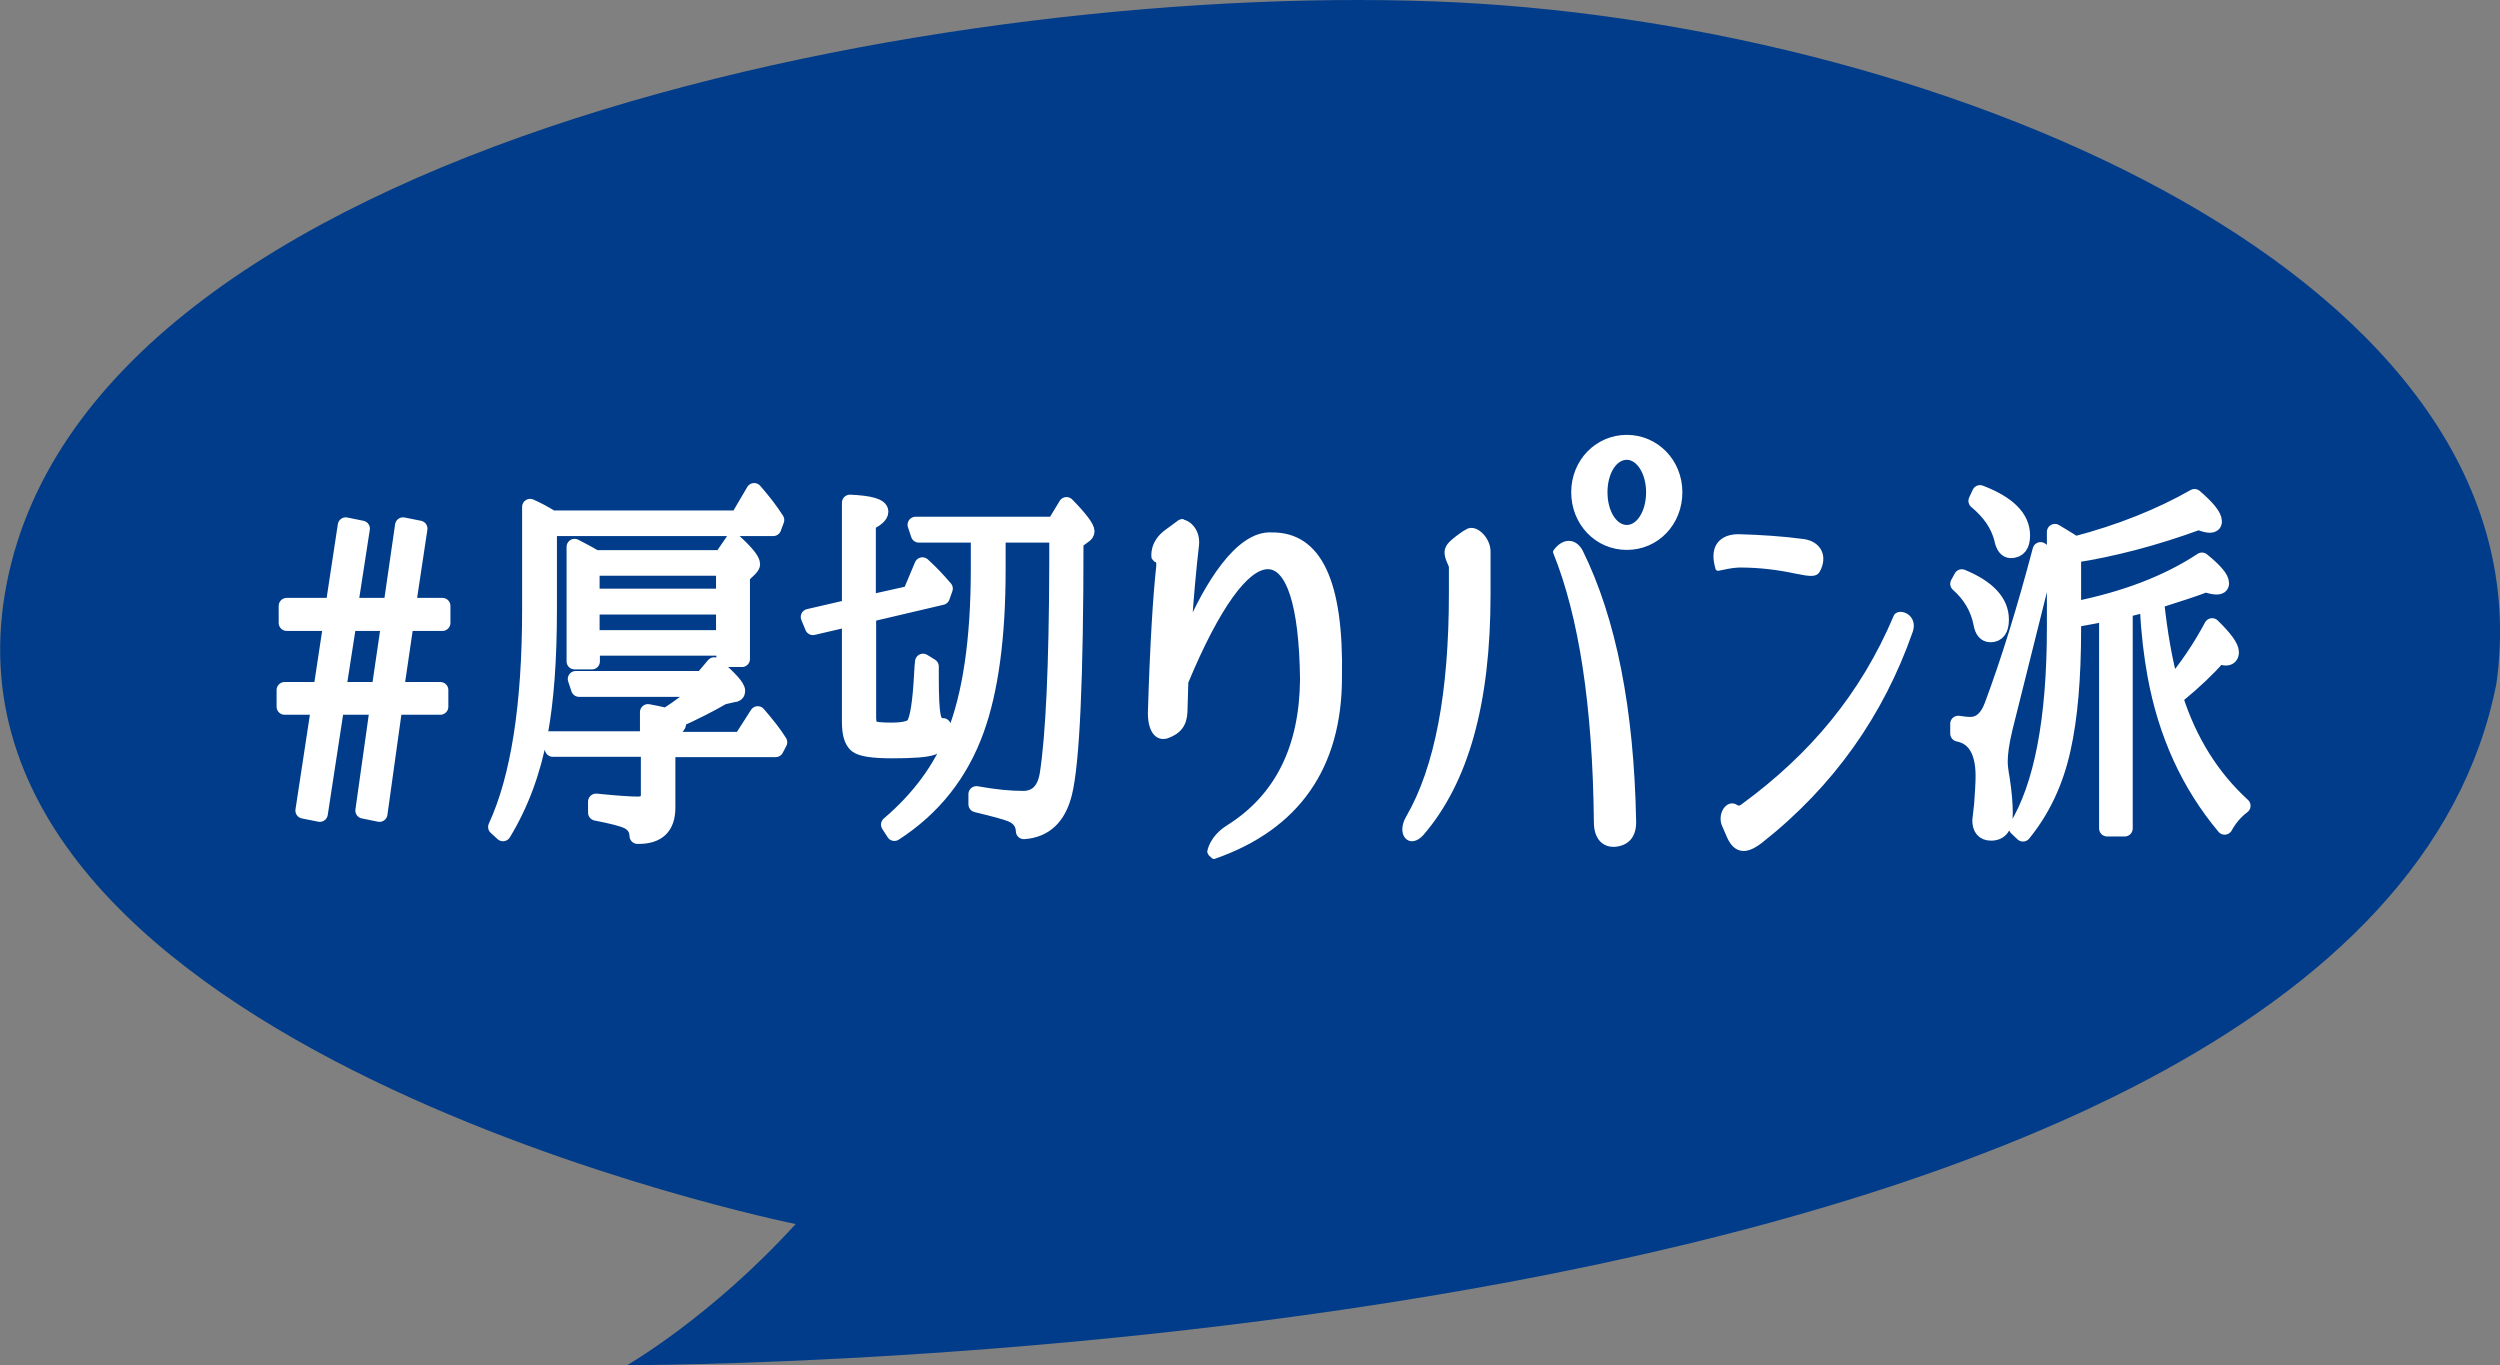
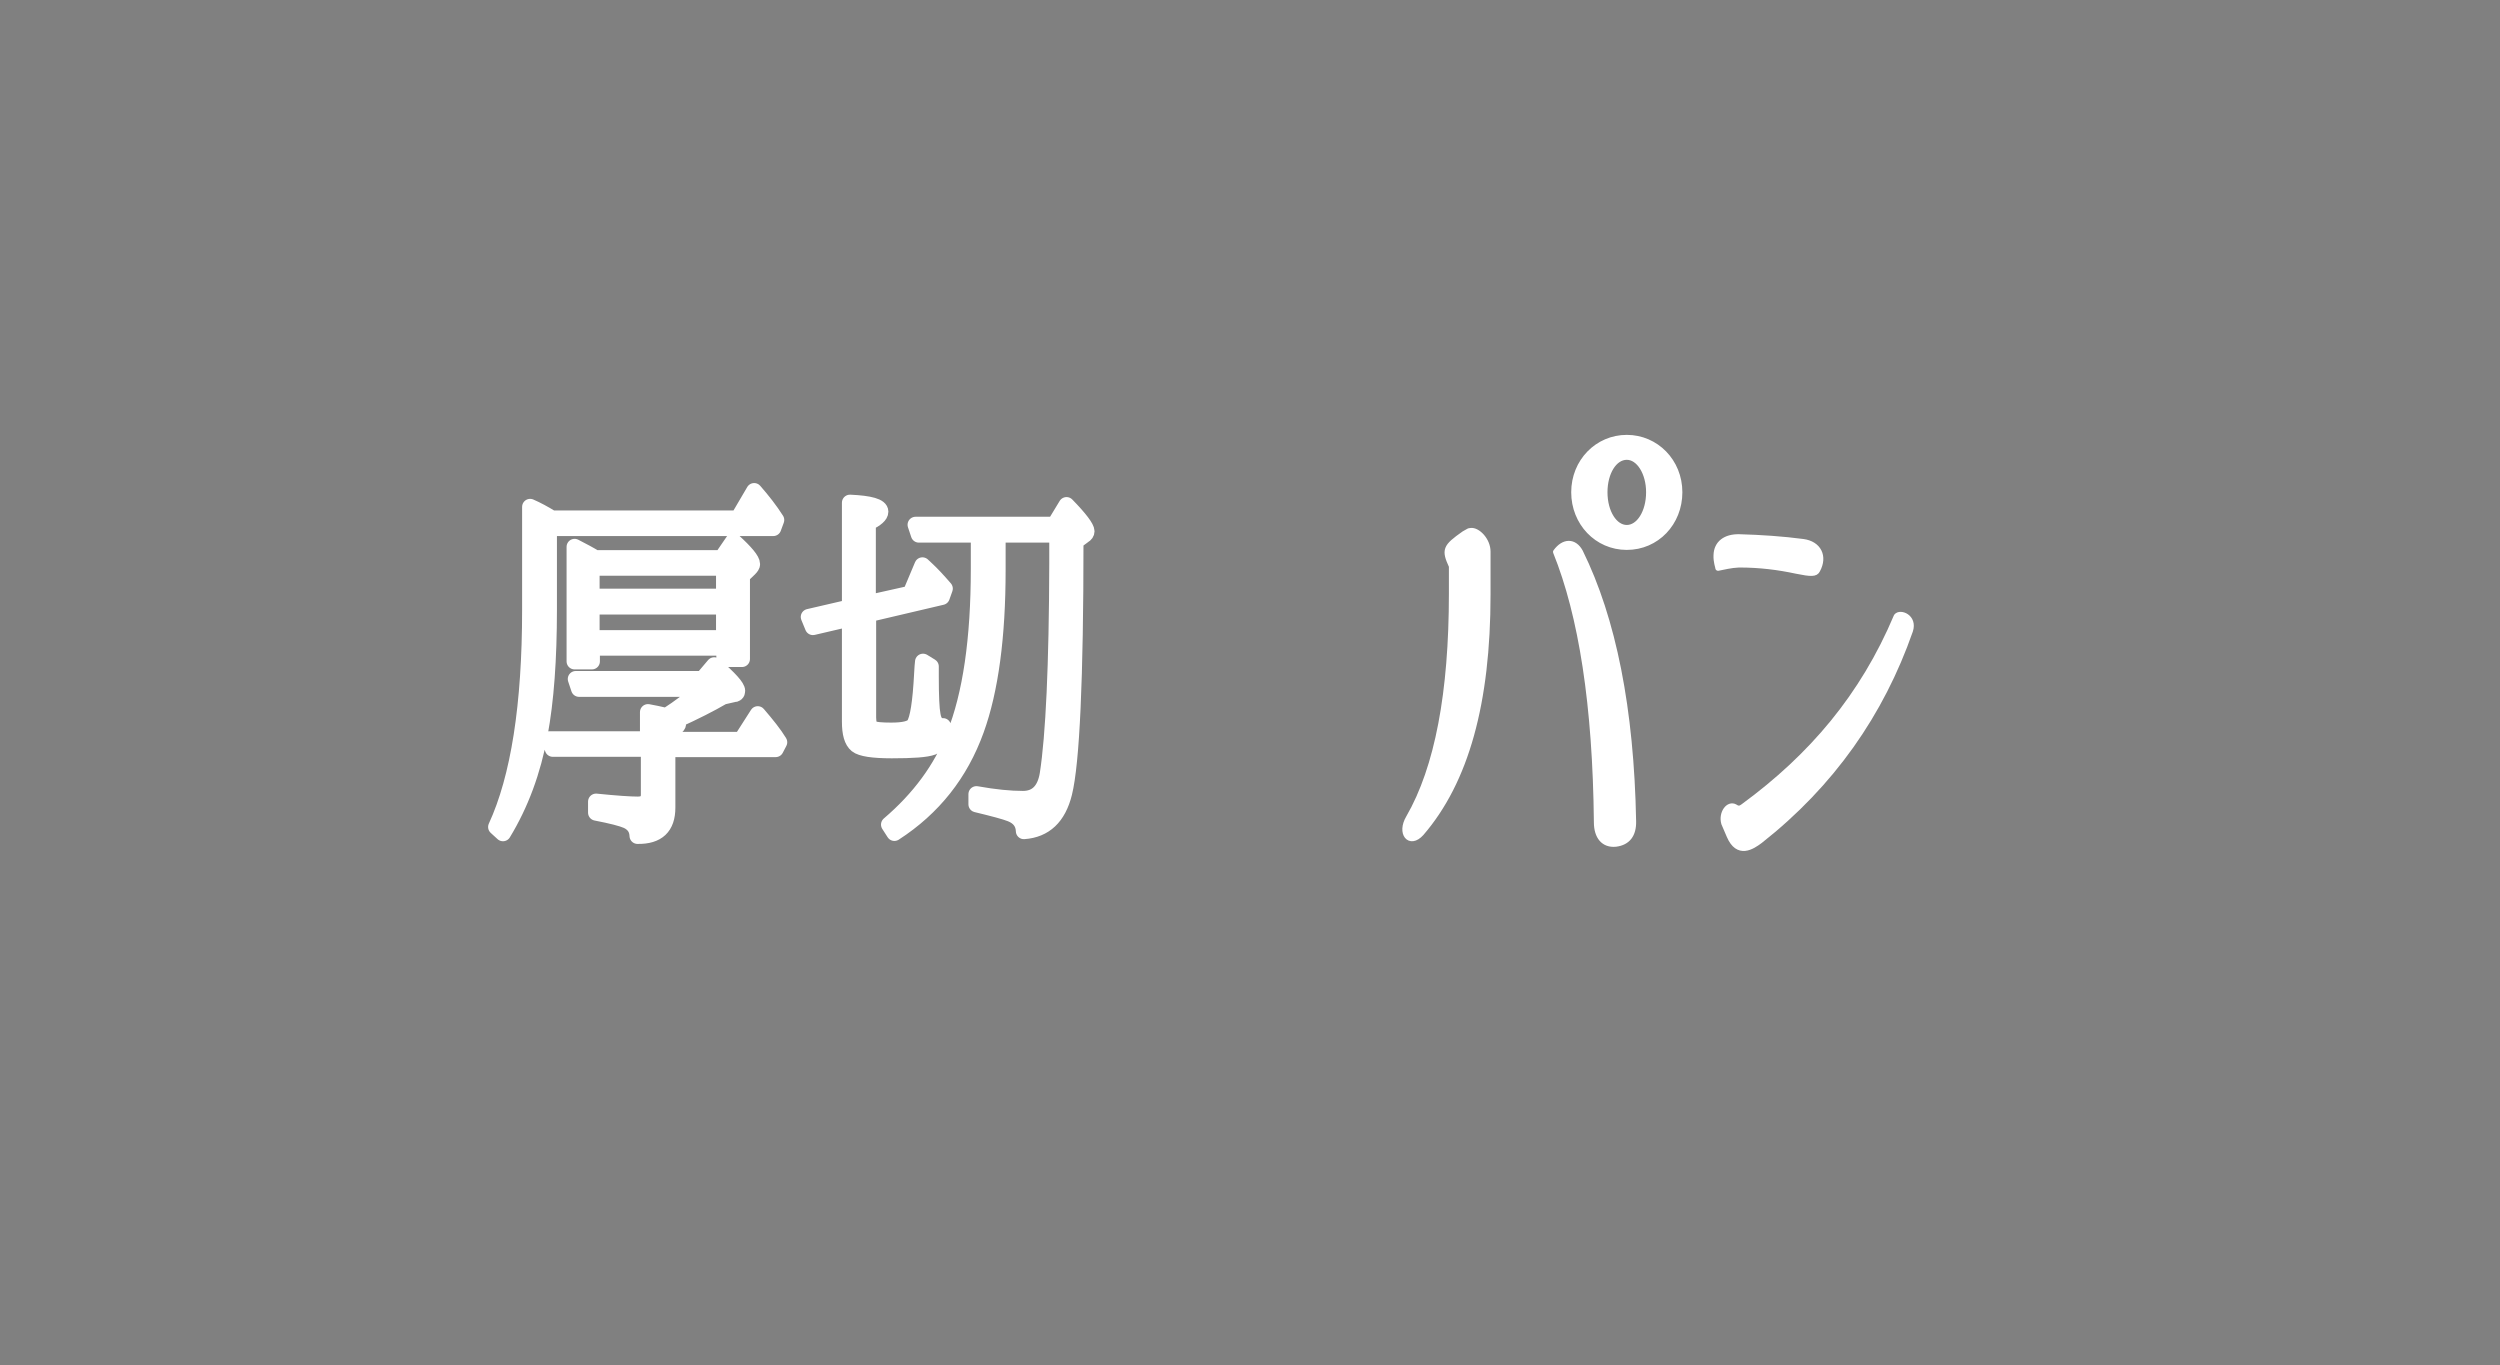
<svg xmlns="http://www.w3.org/2000/svg" version="1.1" x="0px" y="0px" width="83.8px" height="45.76px" viewBox="0 0 83.8 45.76" style="enable-background:new 0 0 83.8 45.76;" xml:space="preserve">
  <rect x="0" y="0" width="83.8" height="45.76" fill="#808080" stroke="none" />
  <style type="text/css">
	.st0{fill:#003C8A;}
	.st1{fill:#FFFFFF;stroke:#FFFFFF;stroke-width:0.537;stroke-linecap:round;stroke-linejoin:round;stroke-miterlimit:10;}
	.st2{fill:#FFFFFF;stroke:#FFFFFF;stroke-width:0.186;stroke-linecap:round;stroke-linejoin:round;stroke-miterlimit:10;}
</style>
  <defs>
</defs>
-   <path class="st0" d="M26.67,41.03c0,0-29.03-5.86-26.51-21.11S32.36-0.74,48.83,0.08s36.73,9.29,34.85,22.83  c-4.51,23-62.66,22.85-62.66,22.85S23.82,44.16,26.67,41.03" />
  <g>
    <g>
-       <path class="st1" d="M14.83,20.88H13.6l-0.33,2.25h1.49v0.56h-1.54l-0.5,3.59l-0.54-0.11l0.49-3.48h-1.4l-0.55,3.59l-0.55-0.11    l0.53-3.48H9.54v-0.56h1.23l0.34-2.25h-1.5v-0.57h1.57l0.41-2.7l0.54,0.11l-0.4,2.59h1.39l0.39-2.7l0.55,0.11l-0.39,2.59h1.16    V20.88z M13.05,20.88h-1.37l-0.35,2.25h1.39L13.05,20.88z" />
      <path class="st1" d="M18.4,17.7v2.73c0,1.66-0.1,3.05-0.31,4.18c-0.23,1.25-0.64,2.35-1.23,3.32l-0.23-0.21    c0.76-1.65,1.14-4.08,1.14-7.28v-3.45c0.23,0.1,0.47,0.23,0.73,0.39h6.24l0.54-0.92c0.28,0.32,0.53,0.64,0.74,0.97l-0.1,0.27H18.4    z M22.34,24.8h2.51l0.55-0.86c0.3,0.35,0.55,0.66,0.72,0.94L26,25.11h-3.63v1.96c0,0.65-0.33,0.96-1,0.95    c-0.01-0.24-0.12-0.4-0.34-0.51c-0.18-0.08-0.53-0.17-1.05-0.27v-0.37c0.68,0.07,1.15,0.1,1.4,0.1c0.24,0,0.37-0.11,0.37-0.33    v-1.54h-3.22l-0.11-0.32h3.3v-0.91c0.16,0.03,0.37,0.07,0.62,0.13c0.45-0.29,0.85-0.59,1.19-0.91h-4.12l-0.11-0.33h4.25l0.39-0.46    c0.52,0.45,0.77,0.73,0.77,0.86c0,0.07-0.04,0.11-0.13,0.11l-0.35,0.08c-0.41,0.24-0.94,0.51-1.58,0.8    c0.05,0.03,0.08,0.07,0.08,0.11c0,0.09-0.14,0.17-0.41,0.23V24.8z M19.95,18.71h4.24l0.39-0.57c0.42,0.38,0.63,0.64,0.63,0.77    c0,0.04-0.03,0.09-0.09,0.15l-0.25,0.24v2.79h-0.59v-0.38h-4.44v0.46h-0.58v-3.84C19.55,18.48,19.78,18.6,19.95,18.71z     M19.83,19.03v0.97h4.44v-0.97H19.83z M24.27,21.39v-1.06h-4.44v1.06H24.27z" />
      <path class="st1" d="M29.1,20.59v3.46c0,0.2,0.05,0.33,0.14,0.38c0.1,0.04,0.31,0.06,0.63,0.06c0.42,0,0.68-0.06,0.77-0.19    c0.13-0.19,0.22-0.76,0.27-1.72c0.01-0.19,0.02-0.33,0.03-0.4l0.26,0.16v0.34c0,0.66,0.02,1.09,0.06,1.29    c0.04,0.25,0.16,0.38,0.35,0.37c-0.01,0.37-0.13,0.6-0.35,0.7c-0.21,0.08-0.67,0.11-1.37,0.11c-0.63,0-1.02-0.06-1.17-0.18    c-0.16-0.13-0.23-0.39-0.23-0.78v-3.46l-1.24,0.29l-0.14-0.34l1.38-0.32v-3.51c0.68,0.03,1.02,0.13,1.02,0.3    c0,0.12-0.14,0.24-0.42,0.38v2.69l1.43-0.32l0.4-0.95l0.16,0.15c0.14,0.13,0.34,0.34,0.59,0.63l-0.1,0.28L29.1,20.59z     M33.44,17.92v1.18c0,2.24-0.24,4.03-0.72,5.36c-0.53,1.47-1.44,2.62-2.74,3.46l-0.18-0.28c1.02-0.87,1.75-1.86,2.19-2.98    c0.55-1.37,0.82-3.24,0.82-5.6v-1.14h-2.01l-0.11-0.33h4.66l0.4-0.66c0.45,0.46,0.67,0.76,0.67,0.88c0,0.05-0.03,0.1-0.1,0.14    l-0.27,0.2c0,4.61-0.13,7.42-0.38,8.43c-0.2,0.81-0.65,1.23-1.35,1.28c-0.01-0.28-0.16-0.47-0.43-0.58    c-0.2-0.08-0.58-0.18-1.16-0.32v-0.34c0.61,0.11,1.13,0.16,1.56,0.16c0.46,0,0.74-0.28,0.83-0.83c0.2-1.29,0.31-3.64,0.32-7.06    v-0.97H33.44z" />
-       <path class="st2" d="M44.89,22.7c0,3-1.41,5.03-4.2,6l-0.1-0.09l-0.03-0.06c0,0,0.06-0.45,0.61-0.8c1.65-1.03,2.48-2.69,2.5-4.98    c-0.06-5.09-1.8-5.03-3.93,0.09l-0.03,1.01c-0.02,0.42-0.21,0.65-0.6,0.79c-0.33,0.1-0.54-0.21-0.54-0.76    c0.07-2.38,0.18-4.02,0.28-4.91c0.01-0.16-0.01-0.22-0.1-0.24l-0.06-0.07c0-0.02-0.08-0.49,0.45-0.86l0.42-0.31l0.07-0.02    l-0.01,0.02c0.13-0.02,0.52,0.22,0.48,0.74c-0.1,0.85-0.18,1.77-0.25,2.78c0.58-1.32,1.62-3.15,2.77-3.09    C44.21,17.92,44.95,19.5,44.89,22.7z" />
      <path class="st2" d="M49.87,19.93c0,3.63-0.73,6.26-2.23,8c-0.39,0.43-0.73,0-0.42-0.52c0.97-1.68,1.44-4.2,1.44-7.51v-0.92    c-0.25-0.55-0.22-0.64,0.42-1.09l0.16-0.09l0.06-0.01c0.22-0.03,0.57,0.31,0.57,0.7V19.93z M54.75,27.53    c0.01,0.45-0.19,0.71-0.59,0.76c-0.4,0.04-0.64-0.24-0.64-0.73c-0.04-3.93-0.51-6.93-1.37-9.06c0.27-0.37,0.62-0.37,0.82,0    C54.08,20.75,54.68,23.77,54.75,27.53z M56.3,16.5c0,1.03-0.77,1.84-1.77,1.84c-1,0-1.77-0.82-1.77-1.84    c0-1.03,0.79-1.83,1.77-1.83C55.51,14.67,56.3,15.47,56.3,16.5z M55.27,16.5c0-0.65-0.33-1.18-0.74-1.18    c-0.42,0-0.74,0.52-0.74,1.18c0,0.67,0.33,1.19,0.74,1.19C54.94,17.69,55.27,17.17,55.27,16.5z" />
      <path class="st2" d="M57.59,19.04c0-0.04-0.07-0.21-0.06-0.43c0.01-0.4,0.31-0.62,0.77-0.61c0.73,0.02,1.46,0.07,2.14,0.16    c0.52,0.07,0.73,0.49,0.48,0.95c-0.06,0.13-0.21,0.13-0.7,0.03c-0.61-0.13-1.22-0.21-1.93-0.21    C58.02,18.94,57.75,19.01,57.59,19.04z M64.03,21.14c-0.97,2.78-2.63,5.15-5.03,7.04c-0.28,0.21-0.74,0.51-1.03-0.16l-0.18-0.42    c-0.1-0.34,0.15-0.68,0.37-0.55c0.1,0.07,0.18,0.06,0.28-0.02c2.28-1.67,4-3.69,5.13-6.37C63.69,20.5,64.18,20.68,64.03,21.14z" />
-       <path class="st1" d="M68.64,18.63l-1.44,5.76c-0.12,0.49-0.17,0.87-0.17,1.14c0,0.12,0.02,0.32,0.07,0.59    c0.07,0.46,0.1,0.84,0.1,1.15c0,0.43-0.15,0.64-0.46,0.64c-0.24,0-0.36-0.14-0.36-0.42c0-0.02,0.02-0.19,0.06-0.52    c0.03-0.41,0.05-0.73,0.05-0.96c0-0.83-0.29-1.31-0.85-1.42v-0.33c0.18,0.03,0.31,0.04,0.4,0.04c0.33,0,0.58-0.21,0.74-0.64    c0.55-1.47,1.09-3.21,1.62-5.22L68.64,18.63z M65.76,19.35c0.87,0.36,1.31,0.83,1.31,1.42c0,0.33-0.12,0.49-0.35,0.49    c-0.16,0-0.26-0.12-0.3-0.35c-0.1-0.52-0.36-0.97-0.78-1.34L65.76,19.35z M66.37,16.53c0.94,0.36,1.41,0.83,1.41,1.42    c0,0.33-0.13,0.49-0.38,0.49c-0.14,0-0.24-0.13-0.29-0.39c-0.12-0.46-0.4-0.88-0.86-1.26L66.37,16.53z M69.48,20.44    c0.01-0.01,0.04-0.01,0.07-0.01c1.69-0.34,3.11-0.88,4.26-1.64c0.43,0.35,0.64,0.6,0.64,0.76c0,0.08-0.05,0.11-0.14,0.11    c-0.09,0-0.21-0.02-0.37-0.08c-0.33,0.13-0.88,0.31-1.67,0.56c0.11,1.07,0.28,2.03,0.51,2.87c0.52-0.61,0.98-1.29,1.37-2.02    c0.42,0.41,0.63,0.7,0.63,0.87c0,0.12-0.06,0.18-0.17,0.18c-0.05,0-0.13-0.02-0.23-0.06c-0.37,0.42-0.83,0.86-1.38,1.31l-0.1,0.08    c0.47,1.47,1.22,2.68,2.27,3.64c-0.24,0.18-0.44,0.41-0.6,0.7c-1.19-1.42-1.96-3.11-2.32-5.08c-0.12-0.66-0.21-1.39-0.25-2.21    l-0.01-0.19c-0.27,0.08-0.53,0.14-0.77,0.2v7.34h-0.59v-7.22c-0.29,0.06-0.64,0.13-1.05,0.2l-0.09,0.01v0.33    c0,1.66-0.12,3-0.35,4.02c-0.24,1.09-0.68,2.03-1.33,2.83l-0.21-0.2c0.85-1.39,1.28-3.63,1.28-6.71v-3.2    c0.31,0.19,0.54,0.32,0.67,0.42c1.53-0.4,2.87-0.94,4.01-1.59c0.43,0.37,0.65,0.64,0.65,0.82c0,0.08-0.05,0.11-0.14,0.11    c-0.07,0-0.2-0.03-0.37-0.1c-1.48,0.54-2.89,0.91-4.21,1.11V20.44z" />
    </g>
  </g>
</svg>